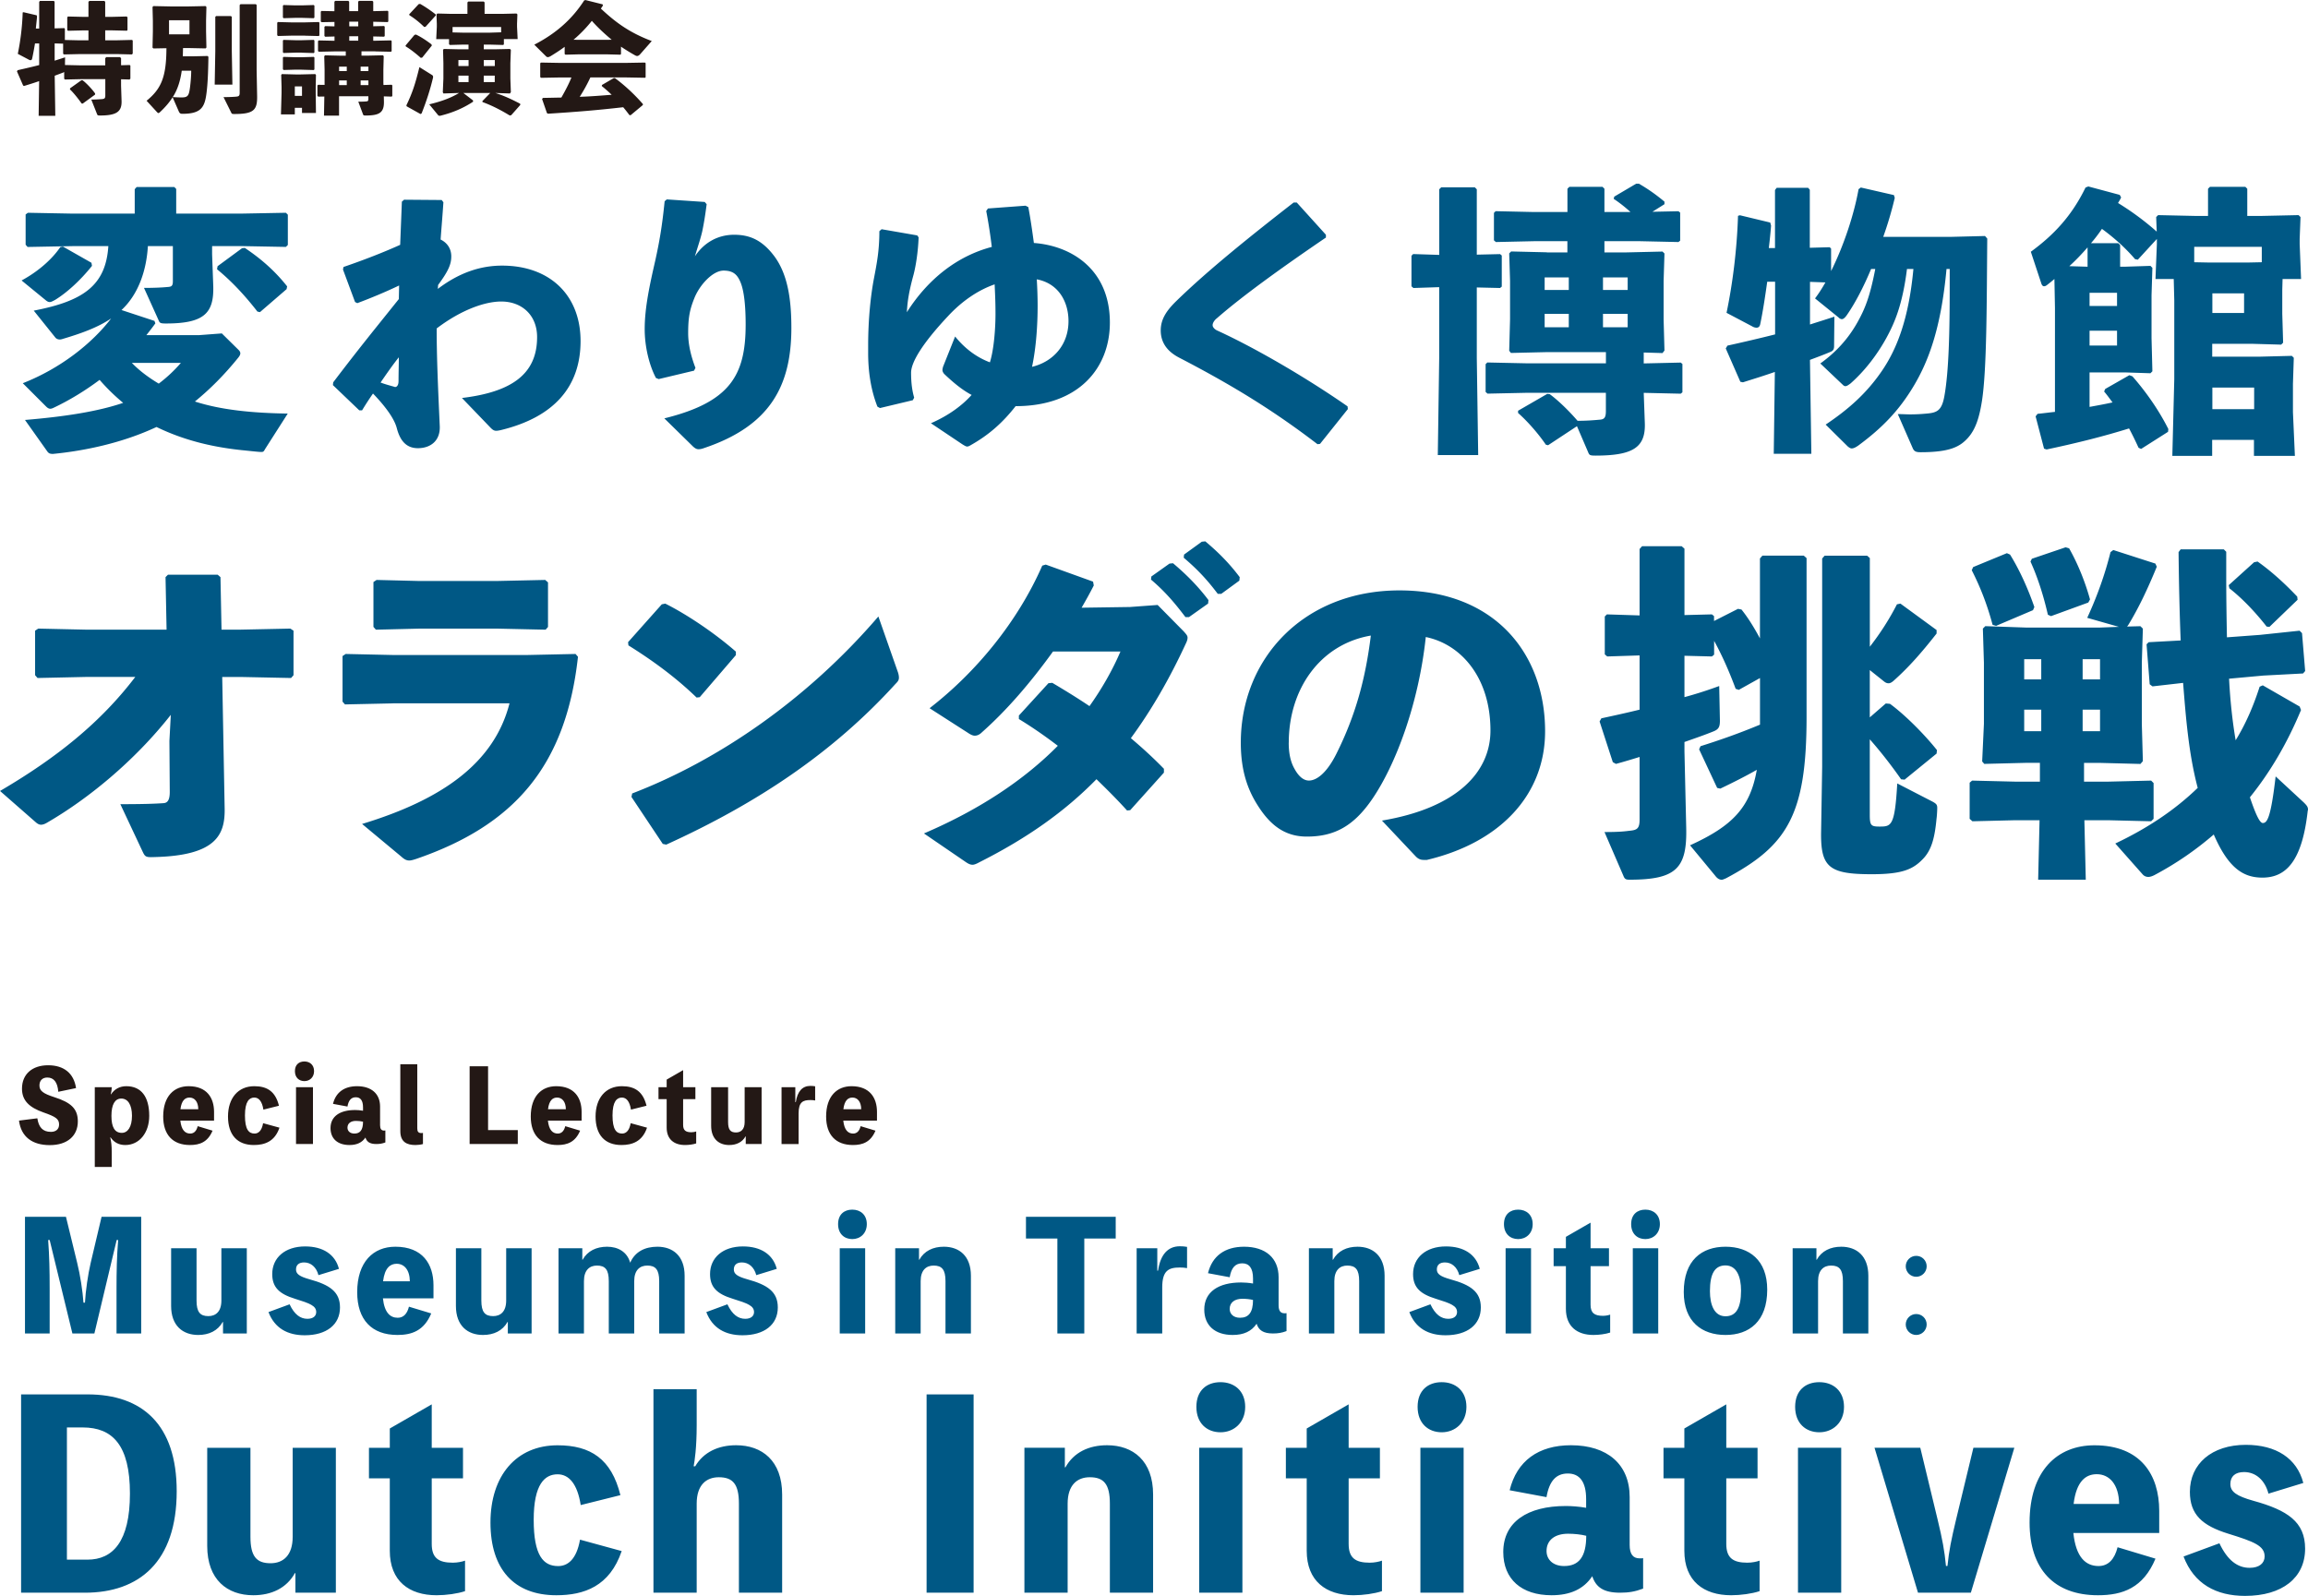
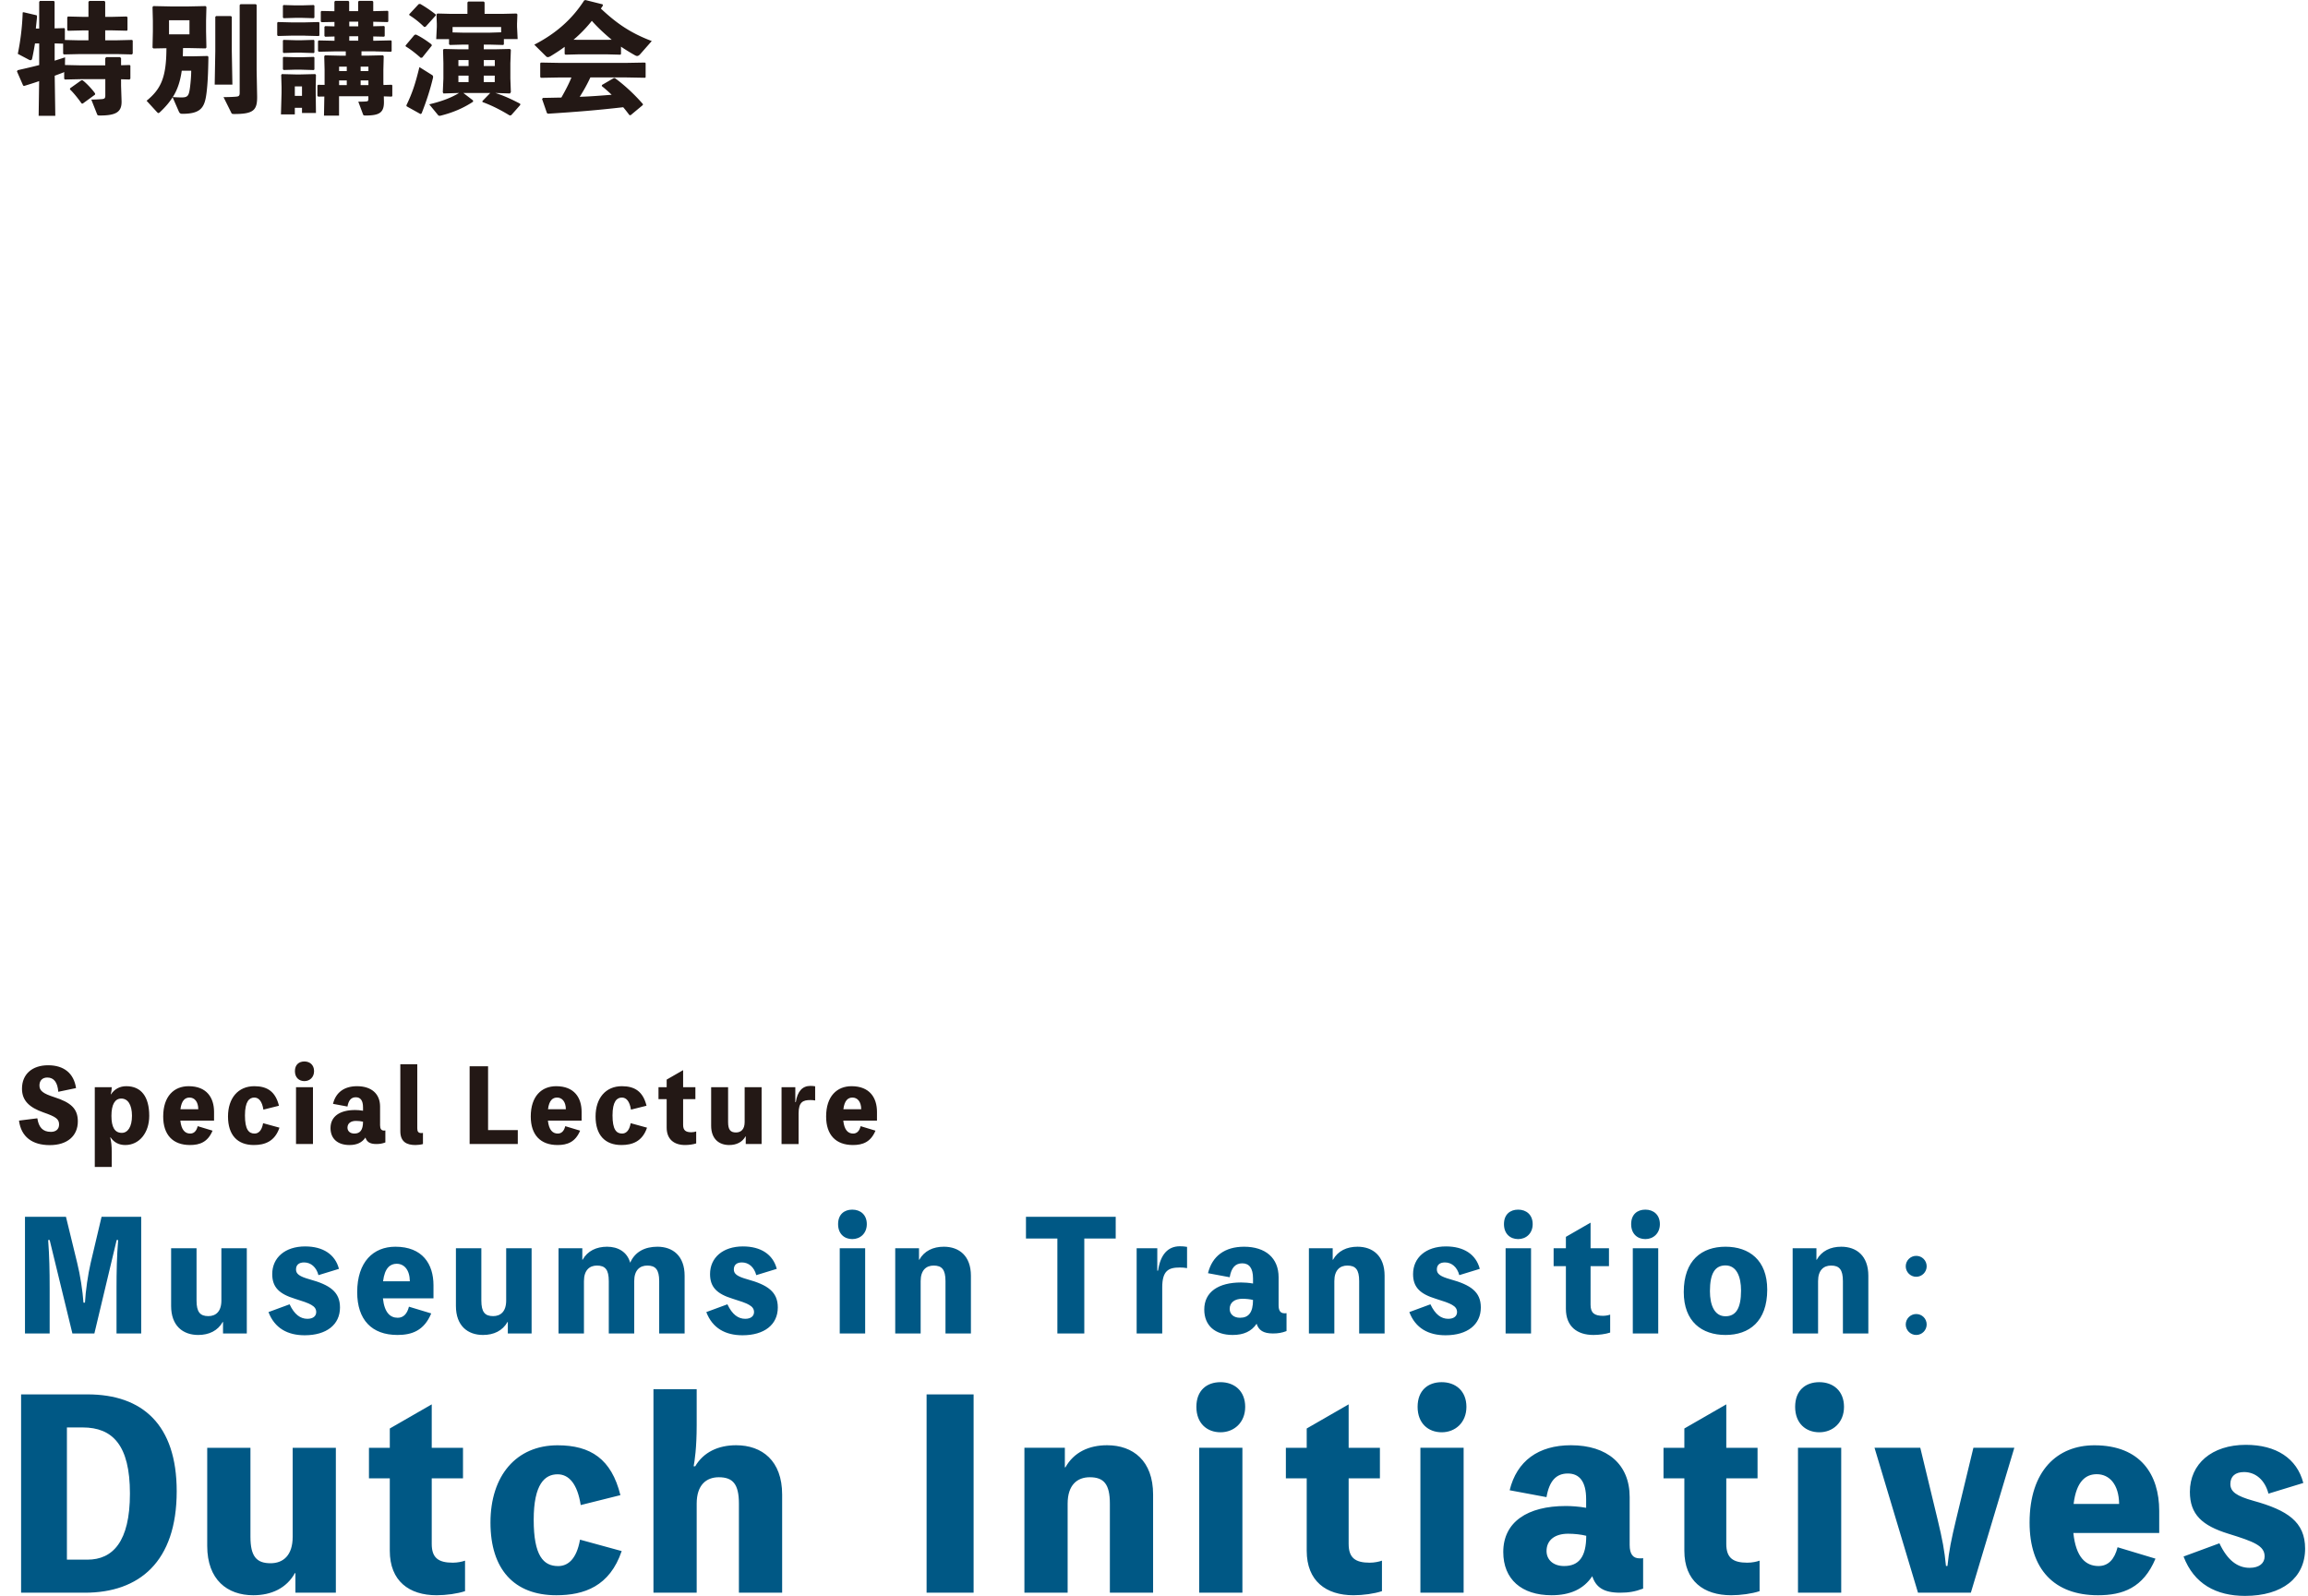
<svg xmlns="http://www.w3.org/2000/svg" viewBox="0 0 462.9 320.09">
  <defs>
    <style>.cls-1{fill:#005885}.cls-2{fill:#231815}</style>
  </defs>
  <g>
    <path d="M7.86 5.71V.38L8 .19h2.81l.14.17v5.33l1.94-.05.12.12v2.26l2.95.07h1.78V6.1h-1.18l-2.9.07-.17-.12V3.48l.14-.17 2.93.07h1.18v-3l.17-.19h3.02l.17.17v3.02h1.42l2.86-.07.19.14v2.57l-.12.14-2.93-.07H21.1v1.99h2.45l2.93-.07.14.12v2.62l-.17.17-2.9-.07h-7.58l-3.14.07-.17-.14V8.76l-1.7-.05v3.46l2.09-.67-.02 1.54 3.14.07h4.94v-1.42l.19-.24h2.76l.22.22v1.42l1.73-.05.14.12v2.62l-.17.17-1.7-.05v1.3l.1 3.02c.07 2.16-.96 2.95-4.3 2.95-.48 0-.53-.05-.62-.29l-1.15-2.9c1.13-.02 1.75-.07 2.16-.1.5-.05.65-.17.65-.74v-3.26h-4.94l-3.14.07-.17-.14v-1.37s-.1.07-.17.1c-.48.19-1.08.41-1.73.65l.12 8.04H7.75l.1-6.96c-.96.34-1.97.65-2.98.96l-.22-.05-1.25-2.86.14-.24c1.68-.38 3.05-.7 4.32-1.03V8.71h-.84c-.19 1.13-.38 2.18-.58 3.07-.05.19-.14.29-.31.29-.1 0-.24-.02-.38-.12L3.57 10.8c.5-2.4.89-5.33.98-8.3l.17-.05 2.64.62.07.26c-.07.82-.17 1.63-.24 2.4h.67Zm6.2 12 2.26-1.61h.24c.6.43 1.85 1.68 2.52 2.66l-.02.22-2.47 1.8-.22-.02c-.7-1.01-1.75-2.3-2.35-2.83l.05-.22ZM30.78 1.22l3.34.07h3.77l3.34-.07.17.17-.07 2.78v2.11l.07 3.26-.17.17-3.34-.07h-1.18c-.02.55-.02 1.1-.05 1.66h1.87l3.1-.07.17.17c-.05 3.29-.14 5.33-.38 7.25-.36 2.86-1.06 4.18-4.85 4.18-.41 0-.55-.14-.7-.46l-1.25-2.86c-.65 1.03-1.46 1.97-2.5 2.95-.14.14-.26.22-.34.22-.1 0-.17-.07-.29-.19l-2.09-2.28c2.95-2.4 3.96-4.78 3.98-10.54l-2.62.05-.17-.17.07-3.26V4.18l-.07-2.78.17-.17Zm3.12 2.84v2.83H38V4.06zm2.55 10.13c-.26 1.85-.77 3.7-1.8 5.28 1.08.07 1.49.07 1.8.07 1.25 0 1.44-.38 1.66-2.02.12-.96.24-2.26.24-3.34h-1.9Zm6.89-10.97h2.98l.17.17v6.86l.12 6.72h-3.55l.12-6.72V3.38l.17-.17Zm8.13-2.21v13.01l.1 5.23c.05 2.83-.67 3.62-4.58 3.62-.48 0-.5-.05-.62-.29l-1.54-3.1c1.13 0 2.18-.05 2.59-.1.5-.05.65-.19.65-.77V1.01l.17-.17h3.07l.17.17ZM61.14 7.15h-2.71l-2.66.07-.17-.14V4.56l.14-.14 2.69.07h2.71l2.78-.07.14.12v2.57l-.14.12-2.78-.07Zm-.57 15.51v-1.03h-1.44v1.32h-2.78l.12-4.32v-1.2l-.07-2.4.14-.17 2.69.07h1.1l2.9-.07.14.17-.05 2.4v1.27l.05 3.96h-2.81ZM60.5 3.58h-1.22l-2.4.07-.14-.14V1.15l.12-.14 2.42.07h1.22l2.42-.07.14.12v2.4l-.14.12zm0 6.98h-1.22l-2.4.07-.14-.14V8.14l.12-.14 2.42.07h1.22L62.92 8l.14.12v2.4l-.14.12-2.42-.07Zm0 3.41h-1.22l-2.4.07-.14-.14v-2.35l.12-.14 2.42.07h1.22l2.42-.07.14.12v2.4l-.14.12-2.42-.07Zm-1.37 5.26h1.44v-1.9h-1.44zm16.13-8.93H72.5v.86h1.22l3.07-.07.17.17-.07 2.71v2.62l.02.46 1.63-.05.14.12v2.14l-.14.12-1.56-.05.02.94c.07 2.35-.91 2.9-3.7 2.9-.36 0-.43-.05-.5-.26l-.94-2.52c.74 0 1.13 0 1.61-.05.31-.02.41-.12.41-.5v-.53H68v3.89h-3.02l.07-3.84-1.22.02-.17-.14v-2.09l.14-.14 1.3.02v-3.05l-.07-2.71.17-.17 3.07.07h1.08v-.86h-2.26l-3.14.07-.17-.14V8.25l.14-.14 3.17.07v-.86l-1.85.05-.17-.14V5.38l.14-.14 1.87.05V4.4l-2.57.05-.17-.14V2.34l.14-.14 2.59.05V.34l.17-.17h2.62l.17.17v1.9h1.8V.34L72 .17h2.69l.17.17v1.9l2.88-.07.14.12v2.02l-.14.12-2.88-.07v.91l2.16-.05.14.12v1.9l-.14.12-2.16-.05v.86h.38l3.17-.07.14.12v2.04l-.14.12-3.17-.07Zm-7.25 3.96h1.54v-.89h-1.54zm0 2.81h1.54v-.94h-1.54zm2.04-11.79h1.8v-.94h-1.8zm0 2.88h1.8v-.89h-1.8zm2.28 5.21v.89h1.56v-.89zm0 2.76v.94h1.56v-.94zM86.61 9.14l-1.92 2.4-.29.07c-1.01-.89-2.14-1.78-3-2.28l-.07-.19L83.13 7l.29-.07c.94.43 2.09 1.18 3.12 1.97zm-2.28 13.73-2.76-1.54-.07-.19c1.15-2.4 1.75-4.13 2.62-7.68l2.52 1.58c.17.1.22.22.22.36 0 .07 0 .14-.02.22-.55 2.3-1.25 4.51-2.28 7.13l-.22.12ZM87.4 3.1l-2.04 2.26-.29.05c-.86-.86-1.9-1.7-2.95-2.35l-.05-.19 1.9-2.04.29-.05c.94.53 1.92 1.18 3.1 2.09l.05.24Zm4.63 6.79h1.94v-.94h-1.22l-2.52.07-.17-.14V7.85h-2.57l.12-2.47v-.6l-.07-1.9.19-.17 2.66.07h3.36V.48l.17-.17h3.1l.17.17v2.3h3.58l2.83-.07.17.17-.07 1.87v.62l.12 2.47h-2.76V8.9l-.14.12-2.62-.07h-1.27v.94h2.26l2.98-.07.19.17-.1 2.69v3.07l.1 2.74-.19.26-2.93-.1c1.78.55 3.48 1.37 4.99 2.16l.02.24-1.82 2.06-.31.05c-1.56-.96-3.46-1.97-5.45-2.69l-.02-.19 1.58-1.63h-5.4l1.94 1.49.02.26c-2.16 1.42-4.27 2.23-6.43 2.78-.12.02-.19.05-.26.05-.19 0-.29-.07-.38-.19l-1.73-2.11c2.59-.62 4.44-1.34 5.98-2.28l-3.12.1-.14-.24.12-2.76v-3.07l-.07-2.69.17-.17 3.02.07Zm6.27-3.34 2.21-.07V5.42h-9.74V6.5l1.99.05zm-6.36 6.7h2.04v-1.2h-2.04zm2.04 3.22v-1.3h-2.04v1.3zm3.05-4.42v1.2h2.21v-1.2zm2.2 3.12h-2.21v1.3h2.21zM124.55 10.85l-.14.12-2.69-.07h-5.64l-2.66.07-.17-.14V9.39c-.86.65-1.8 1.25-2.78 1.85-.24.14-.43.22-.58.22s-.26-.05-.38-.17l-2.35-2.33c4.22-2.18 7.51-4.99 10.01-8.88l.26-.07 3.43.86.07.24c-.14.22-.29.41-.41.62 2.78 2.59 5.54 4.75 10.2 6.5l-2.26 2.57c-.26.31-.48.43-.67.43-.14 0-.26-.05-.43-.14-.98-.55-1.92-1.13-2.81-1.73zm4.78 4.75-3.89-.07h-7.03c-.62 1.34-1.34 2.64-2.14 3.89 2.14-.07 4.27-.24 6.41-.41-.65-.62-1.3-1.2-1.99-1.75l.05-.22 2.35-1.37.22-.02c2.06 1.51 4.01 3.36 5.64 5.23l-.02.19-2.45 2.04-.24-.02c-.41-.55-.82-1.08-1.25-1.58-5.23.6-9.41.94-15.07 1.3l-.22-.12-.98-2.83.17-.22c1.34-.02 2.54-.05 3.7-.07.74-1.3 1.46-2.64 2.02-4.03h-2.23l-3.86.07-.17-.14v-2.78l.14-.14 3.89.07h13.08l3.89-.07.14.12v2.83l-.14.12Zm-13.25-7.61h5.64l.96-.02c-1.42-1.18-2.76-2.42-3.98-3.79a26.3 26.3 0 0 1-3.67 3.79l1.06.02Z" class="cls-2" />
-     <path d="m12.6 49.45 5.74 3.26.11.62c-2.42 3.04-5.17 5.46-7.37 6.81-.51.28-.84.45-1.12.45-.23 0-.45-.11-.68-.28l-4.95-4.05c3.54-1.91 6.24-4.44 7.76-6.69l.51-.11Zm18.39 14.96.17.45c-.56.79-1.18 1.57-1.8 2.36h10.63l4.5-.34 3.37 3.32c.23.23.34.45.34.67 0 .28-.17.56-.39.84-2.81 3.49-5.74 6.41-8.72 8.83 5.23 1.69 11.47 2.31 18.62 2.42l-4.56 7.14c-.23.45-.34.56-.73.56-.62 0-2.42-.22-3.71-.34-4.95-.51-11.08-1.63-17.32-4.67-6.86 3.21-14.4 4.78-20.75 5.4-.67 0-.9-.11-1.24-.62l-4.39-6.19c7.99-.67 14.57-1.69 19.69-3.43a40 40 0 0 1-4.72-4.61c-2.87 2.14-5.96 4.05-9.28 5.62-.23.11-.45.17-.62.17-.28 0-.56-.17-.84-.45l-4.67-4.67c7.59-2.98 13.89-7.99 17.72-12.99-2.76 1.86-6.13 3.04-9.73 4.11-.17.06-.39.11-.56.11-.34 0-.67-.11-.9-.39l-4.33-5.4c9.96-1.91 14.45-5.06 14.96-12.94h-7.2l-9 .17-.39-.45v-6.07l.45-.34 8.94.17h12.49v-4.89l.39-.45h7.54l.39.39v4.95h12.94l9.06-.17.39.39v6.07l-.39.39-9.06-.17h-5.74v1.69l.23 6.3c.17 5.51-1.86 7.54-9.51 7.54-1.12 0-1.24-.11-1.46-.67l-2.92-6.47c1.86 0 3.43-.06 4.61-.17.84-.06 1.18-.11 1.18-1.18v-7.03h-5.01c-.28 4.72-1.8 9.56-5.29 12.82l6.64 2.19Zm-4.55 8.38c1.58 1.63 3.43 2.98 5.4 4.16 1.63-1.24 3.09-2.59 4.44-4.16zm17.21-19.4 4.89-3.6.56-.06c3.37 2.25 6.13 4.72 8.49 7.71l-.11.56-5.34 4.61-.51-.11c-2.36-3.04-5.01-5.96-8.1-8.49l.11-.62ZM80.04 57.27c-2.7 1.29-5.68 2.53-8.38 3.54l-.45-.23-2.42-6.52.11-.51c4.44-1.52 8.38-3.09 11.36-4.44.11-2.81.23-5.68.34-8.66l.45-.39 7.54.06.34.45c-.17 2.64-.39 5.12-.56 7.48 1.29.62 2.14 1.8 2.14 3.37s-.56 2.92-2.64 5.74l-.06.79c4.22-3.21 8.49-4.67 12.88-4.67 9.62 0 15.75 5.96 15.75 15.13s-5.34 15.24-15.86 17.83c-.45.11-.79.17-1.07.17-.39 0-.68-.17-1.07-.56l-5.79-6.02c9.79-1.18 15.02-4.67 15.07-12.09.06-4.44-2.98-7.26-7.2-7.26-3.09 0-7.82 1.52-12.94 5.4 0 5.91.28 12.09.62 19.63.11 2.92-1.86 4.39-4.39 4.39-2.25 0-3.54-1.41-4.22-3.99-.39-1.57-1.8-3.88-4.78-6.97-.67.96-1.41 2.08-2.19 3.37h-.56l-5.29-5.06.06-.56c5.29-6.97 8.49-10.86 13.16-16.7l.06-2.7Zm-1.01 20.3c.06 0 .11.06.23.06.28 0 .67-.28.67-1.18 0-1.46.06-3.37.06-4.78-1.18 1.46-2.59 3.49-3.66 5.06 1.01.39 2.14.67 2.7.84M133.75 40l7.59.51.39.45c-.34 2.59-.56 3.88-.9 5.51-.39 1.63-.84 2.87-1.46 4.95 1.91-2.87 4.72-4.33 7.87-4.33s5.68 1.07 8.16 4.44c2.42 3.37 3.32 7.99 3.32 14.23 0 11.64-4.27 19.69-17.55 24.13-.45.17-.79.22-1.07.22-.39 0-.67-.17-1.07-.51l-5.79-5.68c13.22-3.26 16.31-8.66 16.31-18.84 0-3.49-.28-6.75-1.07-8.55-.67-1.58-1.57-2.25-3.37-2.25-2.14 0-4.84 2.87-5.91 5.68-.9 2.25-1.18 3.88-1.18 6.86 0 2.59.73 5.06 1.46 6.97l-.28.56-7.09 1.69-.56-.23c-1.41-2.7-2.25-6.41-2.25-9.79 0-4.33 1.01-8.89 2.14-13.84.79-3.6 1.35-6.69 1.86-11.81l.45-.39ZM191.57 67.51c2.14 2.64 4.56 4.27 6.97 5.17.84-2.7 1.12-6.97 1.12-9.73s-.11-4.33-.17-5.91c-3.09 1.07-6.36 3.15-9.34 6.36-5.17 5.51-7.42 9.28-7.42 11.36 0 2.31.28 3.82.62 5.01l-.28.51-6.58 1.57-.51-.28c-1.35-3.43-1.86-7.14-1.86-10.74v-1.52c0-5.29.51-10.07 1.18-13.55.56-2.92 1.07-5.51 1.07-9.39l.45-.39 7.14 1.24.28.39c-.11 2.98-.56 5.74-1.01 7.48-1.01 3.66-1.24 5.62-1.35 7.54 4.33-6.81 10.24-11.31 17.04-13.1-.28-2.31-.67-4.89-1.12-7.2l.34-.51 7.54-.56.56.28c.45 2.36.79 4.78 1.12 7.2 7.59.56 15.24 5.34 15.24 15.97 0 9-6.13 16.76-18.9 16.76-2.64 3.37-5.4 5.79-9 7.82-.28.17-.51.28-.73.28s-.51-.17-.96-.45l-6.3-4.22c3.6-1.57 6.3-3.6 8.16-5.68-1.91-1.01-3.66-2.47-5.51-4.22-.22-.28-.34-.51-.34-.79 0-.17.06-.39.11-.62l2.42-6.07Zm16.54-6.13c0 3.71-.28 8.27-1.12 12.2 4.22-1.01 7.31-4.39 7.31-9.17 0-3.77-1.91-7.54-6.36-8.38.11 1.8.17 3.71.17 5.34ZM270.32 82.07l-5.57 6.97-.51.06c-8.66-6.64-16.93-11.75-27.67-17.32-2.31-1.18-3.77-2.92-3.77-5.51 0-2.31 1.24-4.05 3.15-5.91 6.41-6.24 14.91-13.05 23.51-19.74h.62l5.85 6.47v.56c-7.93 5.4-16.42 11.42-21.88 16.2-.51.39-.84.96-.84 1.35v.11c.06.39.45.79.96 1.01 7.26 3.32 17.44 9.17 26.1 15.19l.06.56ZM296.19 37.98v13.1l4.67-.11.34.28v6.24l-.34.28-4.67-.11v14.17l.28 19.46h-8.1l.28-19.46V57.6l-5.17.17-.39-.34V51.3l.34-.34 5.23.17V37.97l.39-.39h6.75l.39.39Zm14.06 12.65h4.11v-2.25h-6.69l-7.65.17-.39-.34V42.7l.34-.34 7.71.17h6.69v-4.67l.39-.39h6.64l.39.39v4.67h5.23c-1.12-1.01-2.19-1.86-3.37-2.64l.11-.45 4.39-2.59h.56c1.74 1.01 3.38 2.14 5.12 3.6v.51l-2.42 1.52 5.23-.11.34.28v5.62l-.34.28-7.71-.17h-7.14v2.25h4.39l7.26-.17.39.39-.17 5.51v7.71l.17 6.24-.39.51-3.77-.11v2.19l7.42-.17.34.28v5.68l-.34.28-7.42-.17.22 6.07c.17 4.84-2.31 6.52-9.9 6.52-1.12 0-1.24-.11-1.46-.67l-2.25-5.23-5.79 3.82-.45-.11c-1.52-2.25-3.77-4.78-5.57-6.36v-.45l5.85-3.38.51.06c1.74 1.29 3.88 3.37 5.57 5.34 1.74 0 3.21-.11 4.39-.22.96-.06 1.29-.39 1.29-1.74v-3.66h-15.8l-7.93.17-.39-.34v-5.57l.34-.34 7.99.17h15.8v-2.25h-11.81l-7.25.17-.34-.45.17-6.3v-7.71l-.17-5.51.39-.39 7.2.17Zm-.45 7.54h4.84v-2.53h-4.84zm4.84 7.48v-2.7h-4.84v2.7zm6.86-10.01v2.53h4.95v-2.53zm4.95 7.31h-4.95v2.7h4.95zM391.08 53.95h-.68c-1.07 11.59-3.49 18.34-6.64 23.57-2.87 4.78-6.19 8.27-11.08 11.87-.56.39-.96.56-1.29.56-.28 0-.51-.17-.79-.39l-4.44-4.39c4.44-2.98 8.16-6.19 11.3-10.8 2.87-4.22 5.34-10.12 6.3-20.42h-1.29c-.9 7.26-2.53 10.91-4.16 13.89-1.86 3.37-4.33 6.58-7.14 9.06-.51.39-.79.56-1.07.56-.17 0-.34-.11-.51-.28l-4.5-4.27c3.21-2.31 5.62-5.01 7.42-8.21 1.52-2.7 2.53-5.17 3.6-10.74h-.84c-1.52 3.66-3.21 6.86-4.84 9.22-.39.56-.73.84-1.01.84-.22 0-.45-.11-.67-.34l-4.72-3.82c.73-.96 1.41-2.02 2.08-3.21l-3.09-.11v8.55c1.58-.51 3.21-1.01 4.89-1.57l-.06 5.91c0 .68-.22.96-.79 1.18-1.18.51-2.53 1.01-4.05 1.58l.28 18.84h-7.54l.22-16.42c-2.08.73-4.28 1.41-6.41 2.08l-.51-.11-2.93-6.69.34-.56c3.32-.73 6.41-1.46 9.56-2.25V56.51h-1.58c-.45 3.21-.9 6.13-1.41 8.55-.11.45-.34.67-.73.67-.22 0-.56-.06-.9-.28l-5.12-2.7c1.18-5.62 2.08-12.49 2.3-19.46l.39-.11 6.07 1.46.17.62c-.11 1.52-.28 3.04-.45 4.5H356V38.12l.34-.45h6.3l.34.39V49.7l3.99-.11.28.28v4.5c2.53-5.06 4.61-11.36 5.51-16.42l.45-.34 6.64 1.52.17.56c-.62 2.64-1.41 5.29-2.31 7.82h13.61l6.8-.17.45.51c-.11 12.21-.06 26.21-1.07 32.62-.51 3.21-1.24 5.62-2.81 7.37-1.58 1.74-3.54 2.87-9.51 2.87-.9 0-1.29-.17-1.57-.84l-2.98-6.81c.9 0 1.74.06 2.42.06 1.24 0 2.31-.06 3.43-.17 2.08-.17 2.98-.67 3.49-3.49.9-4.95 1.07-13.16 1.07-21.65v-3.82ZM425.22 49.11v4.39h.9l5.18-.17.39.39-.17 5.51v8.61l.17 6.64-.39.39-5.18-.17h-7.03v6.92c1.52-.28 3.09-.56 4.61-.9-.56-.73-1.07-1.46-1.69-2.19l.22-.51 4.84-2.76.62.23c2.81 3.21 5.34 6.86 7.2 10.57l-.06.56-5.4 3.43-.51-.23c-.62-1.35-1.24-2.64-1.91-3.88-5.06 1.57-10.18 2.87-16.54 4.22l-.51-.17-1.69-6.47.39-.51c1.18-.11 2.36-.28 3.49-.39V61.75l-.11-5.79c-.51.45-1.01.84-1.52 1.24-.23.17-.39.22-.56.22-.23 0-.39-.17-.51-.45l-2.14-6.47c4.61-3.37 8.21-7.2 10.97-12.88l.56-.22 6.3 1.69.28.51c-.17.39-.39.73-.62 1.12a55 55 0 0 1 7.76 5.74l-.11-2.92.39-.39 7.76.17h2.25v-5.46l.39-.39h7.09l.39.39v5.46h2.53l7.76-.17.39.39-.17 4.39v1.01l.28 7.03h-3.71l-.06 2.14v4.84l.17 5.79-.39.39-5.96-.17h-7.87v2.59h9.28l6.69-.17.39.39-.17 5.23v5.68l.39 8.77h-8.21v-3.21h-8.38v3.21h-7.99l.39-15.41v-15.8l-.11-4.27h-3.66l.28-7.03v-1.01l-3.82 4.16-.56-.11c-1.97-2.31-4.33-4.39-6.64-6.07-.68 1.01-1.41 1.97-2.19 2.87h5.46l.34.34Zm-6.53 4.39v-3.88c-1.18 1.35-2.36 2.59-3.66 3.77zm5.91 5.23h-5.51v2.64h5.51zm-5.51 7.6v2.98h5.51v-2.98zm20.98-13.73 2.98.06h7.82l2.76-.06v-3.09h-13.55v3.09Zm3.65 6.24v3.94h6.36v-3.94zm8.38 18.9h-8.38v4.33h8.38zM17.09 135.79l-9.56.21-.49-.56v-8.93l.63-.42 9.49.21h16.25l-.21-10.53.49-.49h9.97l.56.49.21 10.53h3.84l9.97-.21.63.42v8.93l-.49.56-10.18-.21h-3.63l.49 26.5c.07 5.23-1.81 9.35-14.16 9.63-1.74.07-1.81-.07-2.37-1.26l-4.39-9.35c4.25 0 6.7-.07 8.72-.21.7-.07 1.19-.56 1.19-2.23l-.07-10.25.28-5.23c-7.46 9.49-16.88 17.02-24.69 21.55-.56.35-.98.49-1.33.49s-.63-.14-.98-.42l-7.25-6.35c11.44-6.7 20.23-13.81 27.13-22.88H17.1ZM78.81 141.09l-9.62.21-.49-.56v-9.14l.63-.42 9.56.21h26.78l9.76-.21.49.56c-2.44 22.11-12.97 33.83-32.36 40.52-.63.21-1.12.35-1.46.35-.56 0-.98-.21-1.6-.77l-7.88-6.56c16.04-4.88 26.5-12.21 29.57-24.2H78.82Zm31.11-15.34-.49.56-9.42-.21H83.9l-8.51.21-.49-.56v-9l.63-.42 8.44.21h15.76l9.62-.21.56.49v8.93ZM125.96 128.82l6.77-7.6.7-.14c4.19 2.09 9.77 5.79 14.16 9.63v.7l-7.25 8.44-.63.07c-4.18-4.05-8.86-7.46-13.67-10.46l-.07-.63Zm54.05 5.79c.21.56.28.98.28 1.33 0 .49-.21.77-.7 1.26-12.42 13.67-27.55 23.85-45.96 32.22l-.7-.14-6.28-9.42.14-.7c17.3-6.63 35.15-18.9 49.38-35.5zM226.46 121.77l5.72-.42 5.23 5.3c.49.56.77.84.77 1.26 0 .28-.07.63-.35 1.19-3.28 7.11-6.97 13.46-11.02 18.97 2.23 1.88 4.46 3.91 6.63 6.14v.77l-6.76 7.53-.63.07c-2.02-2.23-4.05-4.25-6.14-6.28-6.35 6.49-13.95 11.86-23.51 16.67-.63.35-1.05.49-1.33.49-.49 0-.91-.21-1.6-.7l-8.16-5.58c11.23-4.81 20.16-10.81 26.85-17.58-2.37-1.81-4.95-3.63-7.81-5.37v-.7l5.93-6.49.77-.07c2.58 1.53 5.09 3.07 7.46 4.67 2.44-3.42 4.6-7.18 6.21-10.95h-13.53c-4.53 6.28-9.28 11.79-14.23 16.18-.56.56-1.05.7-1.46.7s-.84-.21-1.46-.63l-7.6-4.88c9.28-7.18 17.65-17.3 22.6-28.6l.7-.21 9.49 3.42.14.77c-.77 1.53-1.6 3-2.44 4.46l9.55-.14Zm4.47-6.14 3.63-2.58.7-.07c2.58 2.16 5.02 4.6 7.11 7.39l-.07.7-3.84 2.72h-.7c-2.16-2.86-4.12-5.16-6.91-7.53l.07-.63Zm6.55-4.39 3.56-2.58.7-.07c2.58 2.16 4.81 4.39 6.9 7.18l-.07.7-3.63 2.65h-.7c-2.16-2.86-4.05-4.88-6.83-7.25zM277.17 164.6c15-2.51 21.76-9.69 21.76-18.06 0-10.6-5.86-17.3-12.97-18.76-1.4 13.18-5.93 25.46-10.74 32.5-3.77 5.51-7.67 7.53-13.11 7.53-4.18 0-7.18-2.02-9.83-6.21-2.02-3.14-3.42-6.98-3.42-12.62 0-16.88 12.62-30.55 31.81-30.55s29.22 12.76 29.22 28.25c0 12.69-8.93 22.32-23.71 25.81h-.63c-.56 0-1.05-.14-1.6-.7l-6.77-7.18Zm-18.7-15.63c0 2.3.42 3.98 1.19 5.3.77 1.4 1.74 2.3 2.86 2.3 1.6 0 3.63-1.6 5.51-5.37 3.91-7.81 5.86-15.21 6.91-23.71-10.18 1.74-16.46 10.74-16.46 21.48ZM343.77 131.33l-.42.35-5.51-.14v8.3c2.58-.7 4.88-1.46 6.97-2.23l.14 6.98c0 1.26-.28 1.74-1.39 2.16-1.54.63-3.56 1.33-5.72 2.09v1.88l.35 15.21c.21 8.23-1.95 10.53-11.37 10.53-.77 0-.98-.14-1.25-.84l-3.77-8.72c3.14 0 4.04-.14 5.23-.28 1.4-.14 1.81-.56 1.81-2.23v-12.55c-1.6.49-3.21.98-4.74 1.39l-.63-.35-2.65-8.16.35-.63c2.58-.56 5.16-1.12 7.67-1.74v-10.88l-6.49.21-.49-.42v-7.6l.42-.42 6.56.21v-13.32l.49-.56h7.95l.56.49v13.32l5.51-.14.42.35v.98l4.81-2.44.7.14c1.39 1.74 2.58 3.7 3.7 5.79v-16.04l.49-.56h8.3l.56.49v31.88c0 19.6-3.84 25.81-16.18 32.36-.35.14-.63.28-.84.28-.49 0-.91-.28-1.33-.84l-5.02-6.07c8.44-3.84 12.07-7.53 13.39-15.14-2.09 1.19-4.39 2.37-7.32 3.77l-.63-.14-3.62-7.74.28-.63c3.56-1.12 7.6-2.51 11.93-4.32v-9.35l-4.25 2.37-.63-.21c-1.32-3.56-2.79-6.84-4.32-9.62v2.79Zm30.69-19.88.56.49v17.79c2.16-2.79 3.9-5.51 5.44-8.51l.7-.14 7.25 5.3v.7c-3.07 3.91-5.65 6.84-8.72 9.56-.35.28-.63.42-.91.42s-.56-.07-.98-.42l-2.79-2.23v9.49l3.21-2.79.84.07c3.14 2.3 7.04 6.28 9.42 9.28l-.07.7-6.42 5.23-.7-.07c-1.95-2.79-4.12-5.58-6.28-8.02v15.2c0 2.09.28 2.3 1.95 2.3 2.37 0 3.07-.07 3.56-8.65l7.04 3.63c.77.42.98.63.98 1.26 0 .56-.07 1.74-.14 2.16-.35 3.77-.98 6.35-2.79 8.16-1.95 2.02-4.12 3-10.18 3-8.65 0-10.32-1.4-10.18-8.65l.21-12.9v-41.78l.49-.56h8.51ZM417.98 153.02v3.77h4.88l8.58-.21.49.49v7.18l-.49.49-8.58-.21h-4.81l.28 11.93h-9.55l.28-11.93h-4.95l-8.51.21-.56-.49V157l.49-.42 8.58.21h5.02v-3.77h-2.86l-8.3.21-.42-.49.35-7.53v-12.28l-.21-6.84.49-.49 8.09.28h14.93l3.77-.14-6.35-1.81c2.02-4.39 3.56-8.72 4.67-13.18l.56-.42 8.44 2.72.28.63c-1.88 4.6-3.7 8.37-5.65 11.58-.14.21-.21.35-.35.42l2.72-.07.49.49-.21 6.84v12.28l.21 7.46-.49.56-8.09-.21h-3.21Zm-10.25-30.62-7.39 3.14-.7-.21c-1.12-4.19-2.51-7.67-4.18-10.95l.28-.63 6.77-2.79.63.28c1.95 3.14 3.63 6.91 4.88 10.53l-.28.63Zm1.67 13.88v-4.05h-3.42v4.05zm0 6.07h-3.42v4.32h3.42zm9.42-21.48-7.46 2.72-.63-.28c-.91-3.98-2.09-7.6-3.49-10.67l.28-.56 6.77-2.3.7.21c1.74 3.07 3.21 6.7 4.19 10.25l-.35.63Zm-1.12 15.41h3.49v-4.05h-3.49zm0 6.07v4.32h3.49v-4.32zm36.27-6.84-6.9.63c.21 4.11.63 8.3 1.32 12.35 2.02-3.28 3.56-6.84 4.81-10.74l.63-.28 7.39 4.25.28.7c-2.72 6.56-6.14 12.42-10.25 17.51 1.25 3.7 2.02 5.16 2.58 5.16.84 0 1.6-.84 2.58-9.35l5.65 5.23c.49.49.84.84.84 1.4 0 .14-.07.28-.07.42-1.12 9.83-4.26 13.25-9.07 13.25-3.7 0-6.77-1.74-9.76-8.65a64 64 0 0 1-11.93 8.16c-.42.21-.84.35-1.19.35-.42 0-.84-.14-1.19-.56l-5.44-6.14c6.63-3.14 12.07-6.84 16.53-11.16-1.81-6.84-2.37-14.02-2.93-21.06l-6.14.7-.56-.42-.63-8.02.42-.42 6.42-.35c-.21-5.3-.35-11.16-.42-17.72l.42-.56h8.65l.49.49v5.02c0 4.39.07 8.44.14 12.14l6.62-.49 7.95-.84.49.49.63 7.6-.42.49-7.95.42Zm6.84-15.2-5.65 5.44-.56-.07c-2.23-2.86-4.81-5.58-7.46-7.67l-.14-.63 5.09-4.6.7-.14c2.86 2.02 5.58 4.53 7.95 7.04z" class="cls-1" />
    <path d="M7.49 224.32c.26 1.76 1.06 2.72 2.72 2.72.94 0 1.64-.48 1.64-1.48 0-1.12-.68-1.56-3.14-2.42-2.84-1-4.3-2.38-4.3-4.76 0-2.94 2.08-4.7 5.24-4.7s5.16 1.6 5.6 4.58l-3.56.74c-.14-1.88-.88-2.86-2.2-2.86-1.02 0-1.58.64-1.58 1.6 0 1.06.74 1.62 2.98 2.34 3.32 1.06 4.72 2.3 4.72 4.86 0 2.9-2.1 4.76-5.62 4.76s-5.76-1.66-6.18-4.92zM22.27 219.5c.7-1.04 1.74-1.62 3.06-1.62 2.98 0 4.6 2.1 4.6 5.94 0 3.42-2 5.86-4.8 5.86-1.3 0-2.28-.54-2.94-1.52h-.08c.2.84.3 1.58.3 3.02v2.9h-3.4v-16h3.4v.06c0 .38-.08.96-.2 1.36zm4.2 4.32c0-2.24-.84-3.46-2.14-3.46s-1.98 1.22-1.98 3.48.66 3.4 2.08 3.4c1.2 0 2.04-1.2 2.04-3.42M42.93 224.78h-6.76c.2 1.9.96 2.6 1.98 2.6.76 0 1.26-.52 1.5-1.48l2.98.9c-.96 2.3-2.58 2.88-4.52 2.88-3.44 0-5.38-2.04-5.38-5.72 0-4.08 2.18-6.08 5.1-6.08 3.64 0 5.1 2.32 5.1 5.16zm-3.16-2.28c-.02-1.56-.78-2.34-1.76-2.34-.84 0-1.6.52-1.82 2.34zM56.05 226.2c-.94 2.78-2.96 3.48-5.14 3.48-3.32 0-5.18-2.04-5.18-5.72s2.02-6.08 5.28-6.08c2.6 0 4.24 1.08 4.94 3.92l-3.12.78c-.26-1.66-.92-2.42-1.82-2.42-1 0-1.88.76-1.88 3.58s.76 3.64 1.92 3.64c.72 0 1.44-.48 1.72-2.08zM62.99 214.86c0 1.24-.88 2-1.94 2s-1.9-.7-1.9-2 .82-1.94 1.9-1.94 1.94.68 1.94 1.94m-.22 14.62h-3.4v-11.4h3.4zM76.23 225.72c0 .72.26 1.06.78 1.06.18 0 .24 0 .28-.02v2.4c-.64.24-1.14.32-1.82.32-1.3 0-1.9-.44-2.18-1.3-.68 1.02-1.74 1.5-3.2 1.5-2.36 0-3.8-1.26-3.8-3.4 0-2.36 1.9-3.62 4.92-3.62.44 0 1.04.04 1.6.14v-.68c0-1.38-.52-2.02-1.44-2.02s-1.46.58-1.68 1.86l-2.9-.54c.56-2.3 2.26-3.54 4.82-3.54 2.86 0 4.62 1.5 4.62 4.08zm-3.42-.72c-.38-.1-.92-.16-1.42-.16-1.04 0-1.7.5-1.7 1.36 0 .68.52 1.18 1.38 1.18 1.16 0 1.74-.72 1.74-2.38M83.69 226.34c0 .62.2.94.8.94.08 0 .22 0 .34-.04v2.24c-.38.12-.98.2-1.52.2-1.72 0-3.02-.62-3.02-2.78v-13.42h3.4zM103.85 226.68v2.8h-9.66v-15.6h3.7v12.8zM116.65 224.78h-6.76c.2 1.9.96 2.6 1.98 2.6.76 0 1.26-.52 1.5-1.48l2.98.9c-.96 2.3-2.58 2.88-4.52 2.88-3.44 0-5.38-2.04-5.38-5.72 0-4.08 2.18-6.08 5.1-6.08 3.64 0 5.1 2.32 5.1 5.16zm-3.16-2.28c-.02-1.56-.78-2.34-1.76-2.34-.84 0-1.6.52-1.82 2.34zM129.77 226.2c-.94 2.78-2.96 3.48-5.14 3.48-3.32 0-5.18-2.04-5.18-5.72s2.02-6.08 5.28-6.08c2.6 0 4.24 1.08 4.94 3.92l-3.12.78c-.26-1.66-.92-2.42-1.82-2.42-1 0-1.88.76-1.88 3.58s.76 3.64 1.92 3.64c.72 0 1.44-.48 1.72-2.08zM137.01 225.64c0 1.1.52 1.48 1.66 1.48.36 0 .74-.08.96-.16v2.4c-.6.2-1.48.32-2.24.32-2.16 0-3.68-1.12-3.68-3.5v-5.7h-1.64v-2.4h1.64v-1.52l3.3-1.9v3.42h2.46v2.4h-2.46zM152.75 218.08v11.4h-3.18v-1.54h-.04c-.66 1.18-1.84 1.74-3.28 1.74-2.04 0-3.62-1.22-3.62-3.88v-7.72h3.4v7c0 1.54.48 2.08 1.58 2.08.98 0 1.74-.6 1.74-2.08v-7zM159.61 221.08c.32-2.16 1.32-3.26 2.92-3.26.3 0 .66.02.96.08v2.84c-.3-.06-.66-.08-.96-.08-1.48 0-2.36.38-2.36 2.66v6.16h-3.42v-11.4h2.76v3zM175.89 224.78h-6.76c.2 1.9.96 2.6 1.98 2.6.76 0 1.26-.52 1.5-1.48l2.98.9c-.96 2.3-2.58 2.88-4.52 2.88-3.44 0-5.38-2.04-5.38-5.72 0-4.08 2.18-6.08 5.1-6.08 3.64 0 5.1 2.32 5.1 5.16zm-3.16-2.28c-.02-1.56-.78-2.34-1.76-2.34-.84 0-1.6.52-1.82 2.34z" class="cls-2" />
    <path d="M28.32 244.08v23.4h-4.95v-9.15c0-3.21.06-6.39.33-9.6h-.3l-4.47 18.75h-4.41l-4.56-18.75h-.3c.24 3.18.3 6.33.3 9.6v9.15H5.01v-23.4h8.22l2.25 9.24c.6 2.4 1.11 5.7 1.26 7.98h.3c.12-2.28.6-5.64 1.14-7.95l2.19-9.27zM49.5 250.38v17.1h-4.77v-2.31h-.06c-.99 1.77-2.76 2.61-4.92 2.61-3.06 0-5.43-1.83-5.43-5.82v-11.58h5.1v10.5c0 2.31.72 3.12 2.37 3.12 1.47 0 2.61-.9 2.61-3.12v-10.5zM58.08 261.63c.96 2.04 2.16 2.91 3.57 2.91 1.17 0 1.77-.57 1.77-1.35 0-1.26-1.26-1.74-4.26-2.67-3.12-.96-4.56-2.28-4.56-4.95 0-3.3 2.58-5.55 6.6-5.55 3.57 0 6.03 1.59 6.78 4.5l-4.11 1.26c-.42-1.62-1.53-2.55-2.88-2.55-1.05 0-1.62.51-1.62 1.41s.69 1.41 2.73 1.98c4.02 1.11 6.09 2.49 6.09 5.64 0 3.45-2.7 5.58-7.08 5.58-3.42 0-6.03-1.41-7.26-4.65zM86.94 260.43H76.8c.3 2.85 1.44 3.9 2.97 3.9 1.14 0 1.89-.78 2.25-2.22l4.47 1.35c-1.44 3.45-3.87 4.32-6.78 4.32-5.16 0-8.07-3.06-8.07-8.58 0-6.12 3.27-9.12 7.65-9.12 5.46 0 7.65 3.48 7.65 7.74zm-4.74-3.42c-.03-2.34-1.17-3.51-2.64-3.51-1.26 0-2.4.78-2.73 3.51zM106.62 250.38v17.1h-4.77v-2.31h-.06c-.99 1.77-2.76 2.61-4.92 2.61-3.06 0-5.43-1.83-5.43-5.82v-11.58h5.1v10.5c0 2.31.72 3.12 2.37 3.12 1.47 0 2.61-.9 2.61-3.12v-10.5zM116.85 252.69c.99-1.77 2.76-2.61 4.92-2.61s4.02 1.02 4.62 3.21c.96-2.19 2.94-3.21 5.46-3.21 3.09 0 5.46 1.83 5.46 5.82v11.58h-5.1v-10.5c0-2.31-.75-3.12-2.37-3.12-1.5 0-2.64.9-2.64 3.12v10.5h-5.1v-10.5c0-2.31-.72-3.12-2.37-3.12-1.47 0-2.61.9-2.61 3.12v10.5h-5.1v-17.1h4.77v2.31zM145.89 261.63c.96 2.04 2.16 2.91 3.57 2.91 1.17 0 1.77-.57 1.77-1.35 0-1.26-1.26-1.74-4.26-2.67-3.12-.96-4.56-2.28-4.56-4.95 0-3.3 2.58-5.55 6.6-5.55 3.57 0 6.03 1.59 6.78 4.5l-4.11 1.26c-.42-1.62-1.53-2.55-2.88-2.55-1.05 0-1.62.51-1.62 1.41s.69 1.41 2.73 1.98c4.02 1.11 6.09 2.49 6.09 5.64 0 3.45-2.7 5.58-7.08 5.58-3.42 0-6.03-1.41-7.26-4.65zM173.85 245.55c0 1.86-1.32 3-2.91 3s-2.85-1.05-2.85-3 1.23-2.91 2.85-2.91 2.91 1.02 2.91 2.91m-.33 21.93h-5.1v-17.1h5.1zM184.38 252.69c.99-1.77 2.76-2.61 4.92-2.61 3.06 0 5.43 1.83 5.43 5.82v11.58h-5.1v-10.5c0-2.31-.72-3.12-2.37-3.12-1.47 0-2.61.9-2.61 3.12v10.5h-5.1v-17.1h4.77v2.31zM223.77 248.43h-6.3v19.05h-5.4v-19.05h-6.3v-4.35h18zM232.26 254.88c.48-3.24 1.98-4.89 4.38-4.89.45 0 .99.03 1.44.12v4.26c-.45-.09-.99-.12-1.44-.12-2.22 0-3.54.57-3.54 3.99v9.24h-5.13v-17.1h4.14v4.5zM256.44 261.84c0 1.08.39 1.59 1.17 1.59.27 0 .36 0 .42-.03v3.6c-.96.36-1.71.48-2.73.48-1.95 0-2.85-.66-3.27-1.95-1.02 1.53-2.61 2.25-4.8 2.25-3.54 0-5.7-1.89-5.7-5.1 0-3.54 2.85-5.43 7.38-5.43.66 0 1.56.06 2.4.21v-1.02c0-2.07-.78-3.03-2.16-3.03s-2.19.87-2.52 2.79l-4.35-.81c.84-3.45 3.39-5.31 7.23-5.31 4.29 0 6.93 2.25 6.93 6.12zm-5.13-1.08c-.57-.15-1.38-.24-2.13-.24-1.56 0-2.55.75-2.55 2.04 0 1.02.78 1.77 2.07 1.77 1.74 0 2.61-1.08 2.61-3.57M267.35 252.69c.99-1.77 2.76-2.61 4.92-2.61 3.06 0 5.43 1.83 5.43 5.82v11.58h-5.1v-10.5c0-2.31-.72-3.12-2.37-3.12-1.47 0-2.61.9-2.61 3.12v10.5h-5.1v-17.1h4.77v2.31zM286.89 261.63c.96 2.04 2.16 2.91 3.57 2.91 1.17 0 1.77-.57 1.77-1.35 0-1.26-1.26-1.74-4.26-2.67-3.12-.96-4.56-2.28-4.56-4.95 0-3.3 2.58-5.55 6.6-5.55 3.57 0 6.03 1.59 6.78 4.5l-4.11 1.26c-.42-1.62-1.53-2.55-2.88-2.55-1.05 0-1.62.51-1.62 1.41s.69 1.41 2.73 1.98c4.02 1.11 6.09 2.49 6.09 5.64 0 3.45-2.7 5.58-7.08 5.58-3.42 0-6.03-1.41-7.26-4.65zM307.4 245.55c0 1.86-1.32 3-2.91 3s-2.85-1.05-2.85-3 1.23-2.91 2.85-2.91 2.91 1.02 2.91 2.91m-.33 21.93h-5.1v-17.1h5.1zM319.01 261.72c0 1.65.78 2.22 2.49 2.22.54 0 1.11-.12 1.44-.24v3.6c-.9.3-2.22.48-3.36.48-3.24 0-5.52-1.68-5.52-5.25v-8.55h-2.46v-3.6h2.46v-2.28l4.95-2.85v5.13h3.69v3.6h-3.69zM332.91 245.55c0 1.86-1.32 3-2.91 3s-2.85-1.05-2.85-3 1.23-2.91 2.85-2.91 2.91 1.02 2.91 2.91m-.33 21.93h-5.1v-17.1h5.1zM354.44 258.69c0 6.39-3.63 9.09-8.37 9.09s-8.37-2.67-8.37-8.61c0-6.39 3.63-9.09 8.37-9.09s8.37 2.67 8.37 8.61m-5.25.18c0-2.79-.9-5.04-3.12-5.04-2.1 0-3.12 1.59-3.12 5.16 0 2.79.9 5.04 3.12 5.04 2.1 0 3.12-1.62 3.12-5.16M364.37 252.69c.99-1.77 2.76-2.61 4.92-2.61 3.06 0 5.43 1.83 5.43 5.82v11.58h-5.1v-10.5c0-2.31-.72-3.12-2.37-3.12-1.47 0-2.61.9-2.61 3.12v10.5h-5.1v-17.1h4.77v2.31zM386.42 254.01c0 1.14-.93 2.1-2.1 2.1s-2.1-.96-2.1-2.1.93-2.1 2.1-2.1 2.1.93 2.1 2.1m0 11.67c0 1.14-.93 2.1-2.1 2.1s-2.1-.96-2.1-2.1.93-2.1 2.1-2.1 2.1.93 2.1 2.1M17.54 279.7c11.02 0 17.9 6.07 17.9 19.43 0 14.18-7.55 20.35-18.41 20.35H4.23V279.7zm0 33.15c5.05 0 8.52-3.57 8.52-13.26s-3.47-13.26-9.48-13.26h-3.16v26.52h4.13ZM67.36 290.41v29.07h-8.11v-3.93h-.1c-1.68 3.01-4.69 4.44-8.36 4.44-5.2 0-9.23-3.11-9.23-9.89v-19.68h8.67v17.85c0 3.93 1.22 5.3 4.03 5.3 2.5 0 4.44-1.53 4.44-5.3v-17.85h8.67ZM86.59 309.69c0 2.8 1.33 3.77 4.23 3.77.92 0 1.89-.2 2.45-.41v6.12c-1.53.51-3.77.82-5.71.82-5.51 0-9.38-2.86-9.38-8.92v-14.53H74v-6.12h4.18v-3.88l8.41-4.84v8.72h6.27v6.12h-6.27v13.16ZM124.69 311.12c-2.4 7.09-7.55 8.87-13.11 8.87-8.46 0-13.21-5.2-13.21-14.58s5.15-15.5 13.46-15.5c6.63 0 10.81 2.75 12.6 10l-7.96 1.99c-.66-4.23-2.35-6.17-4.64-6.17-2.55 0-4.79 1.94-4.79 9.13s1.94 9.28 4.9 9.28c1.84 0 3.67-1.22 4.39-5.3l8.36 2.29ZM139.43 294.13c1.68-2.86 4.64-4.23 8.21-4.23 5.2 0 9.23 3.11 9.23 9.89v19.68h-8.67v-17.85c0-3.93-1.22-5.3-4.03-5.3-2.5 0-4.44 1.53-4.44 5.3v17.85h-8.67v-40.8h8.67v7.24c0 4.49-.41 7.19-.61 8.21h.31ZM195.27 319.48h-9.43V279.7h9.43zM213.68 294.34c1.68-3.01 4.69-4.44 8.36-4.44 5.2 0 9.23 3.11 9.23 9.89v19.68h-8.67v-17.85c0-3.93-1.22-5.3-4.03-5.3-2.5 0-4.44 1.53-4.44 5.3v17.85h-8.67V290.4h8.11v3.93h.1ZM249.74 282.2c0 3.16-2.24 5.1-4.95 5.1s-4.84-1.79-4.84-5.1 2.09-4.95 4.84-4.95 4.95 1.73 4.95 4.95m-.56 37.28h-8.67v-29.07h8.67zM270.49 309.69c0 2.8 1.33 3.77 4.23 3.77.92 0 1.89-.2 2.45-.41v6.12c-1.53.51-3.77.82-5.71.82-5.51 0-9.38-2.86-9.38-8.92v-14.53h-4.18v-6.12h4.18v-3.88l8.41-4.84v8.72h6.27v6.12h-6.27v13.16ZM294.11 282.2c0 3.16-2.24 5.1-4.95 5.1s-4.84-1.79-4.84-5.1 2.09-4.95 4.84-4.95 4.95 1.73 4.95 4.95m-.56 37.28h-8.67v-29.07h8.67zM326.85 309.89c0 1.84.66 2.7 1.99 2.7.46 0 .61 0 .71-.05v6.12c-1.63.61-2.91.82-4.64.82-3.31 0-4.84-1.12-5.56-3.31-1.73 2.6-4.44 3.82-8.16 3.82-6.02 0-9.69-3.21-9.69-8.67 0-6.02 4.84-9.23 12.54-9.23 1.12 0 2.65.1 4.08.36v-1.73c0-3.52-1.33-5.15-3.67-5.15s-3.72 1.48-4.28 4.74l-7.39-1.38c1.43-5.87 5.76-9.03 12.29-9.03 7.29 0 11.78 3.82 11.78 10.4zm-8.72-1.83c-.97-.25-2.35-.41-3.62-.41-2.65 0-4.33 1.27-4.33 3.47 0 1.73 1.33 3.01 3.52 3.01 2.96 0 4.44-1.84 4.44-6.07ZM346.23 309.69c0 2.8 1.33 3.77 4.23 3.77.92 0 1.89-.2 2.45-.41v6.12c-1.53.51-3.77.82-5.71.82-5.51 0-9.38-2.86-9.38-8.92v-14.53h-4.18v-6.12h4.18v-3.88l8.41-4.84v8.72h6.27v6.12h-6.27v13.16ZM369.84 282.2c0 3.16-2.24 5.1-4.95 5.1s-4.85-1.79-4.85-5.1 2.09-4.95 4.85-4.95 4.95 1.73 4.95 4.95m-.56 37.28h-8.67v-29.07h8.67zM395.29 319.48h-10.61l-8.72-29.07h9.18l3.47 14.38c.97 4.03 1.38 6.22 1.68 9.33h.3c.31-3.11.77-5.3 1.73-9.33l3.47-14.38H404l-8.72 29.07ZM433.08 307.5h-17.24c.51 4.84 2.45 6.63 5.05 6.63 1.94 0 3.21-1.33 3.82-3.77l7.6 2.29c-2.45 5.87-6.58 7.34-11.53 7.34-8.77 0-13.72-5.2-13.72-14.58 0-10.4 5.56-15.5 13-15.5 9.28 0 13 5.92 13 13.16v4.44Zm-8.06-5.82c-.05-3.98-1.99-5.97-4.49-5.97-2.14 0-4.08 1.33-4.64 5.97zM445.12 309.54c1.63 3.47 3.67 4.95 6.07 4.95 1.99 0 3.01-.97 3.01-2.29 0-2.14-2.14-2.96-7.24-4.54-5.3-1.63-7.75-3.88-7.75-8.41 0-5.61 4.39-9.43 11.22-9.43 6.07 0 10.25 2.7 11.53 7.65l-6.99 2.14c-.71-2.75-2.6-4.33-4.89-4.33-1.79 0-2.75.87-2.75 2.4s1.17 2.4 4.64 3.37c6.83 1.89 10.35 4.23 10.35 9.59 0 5.86-4.59 9.48-12.04 9.48-5.81 0-10.25-2.4-12.34-7.9l7.19-2.65Z" class="cls-1" />
  </g>
</svg>